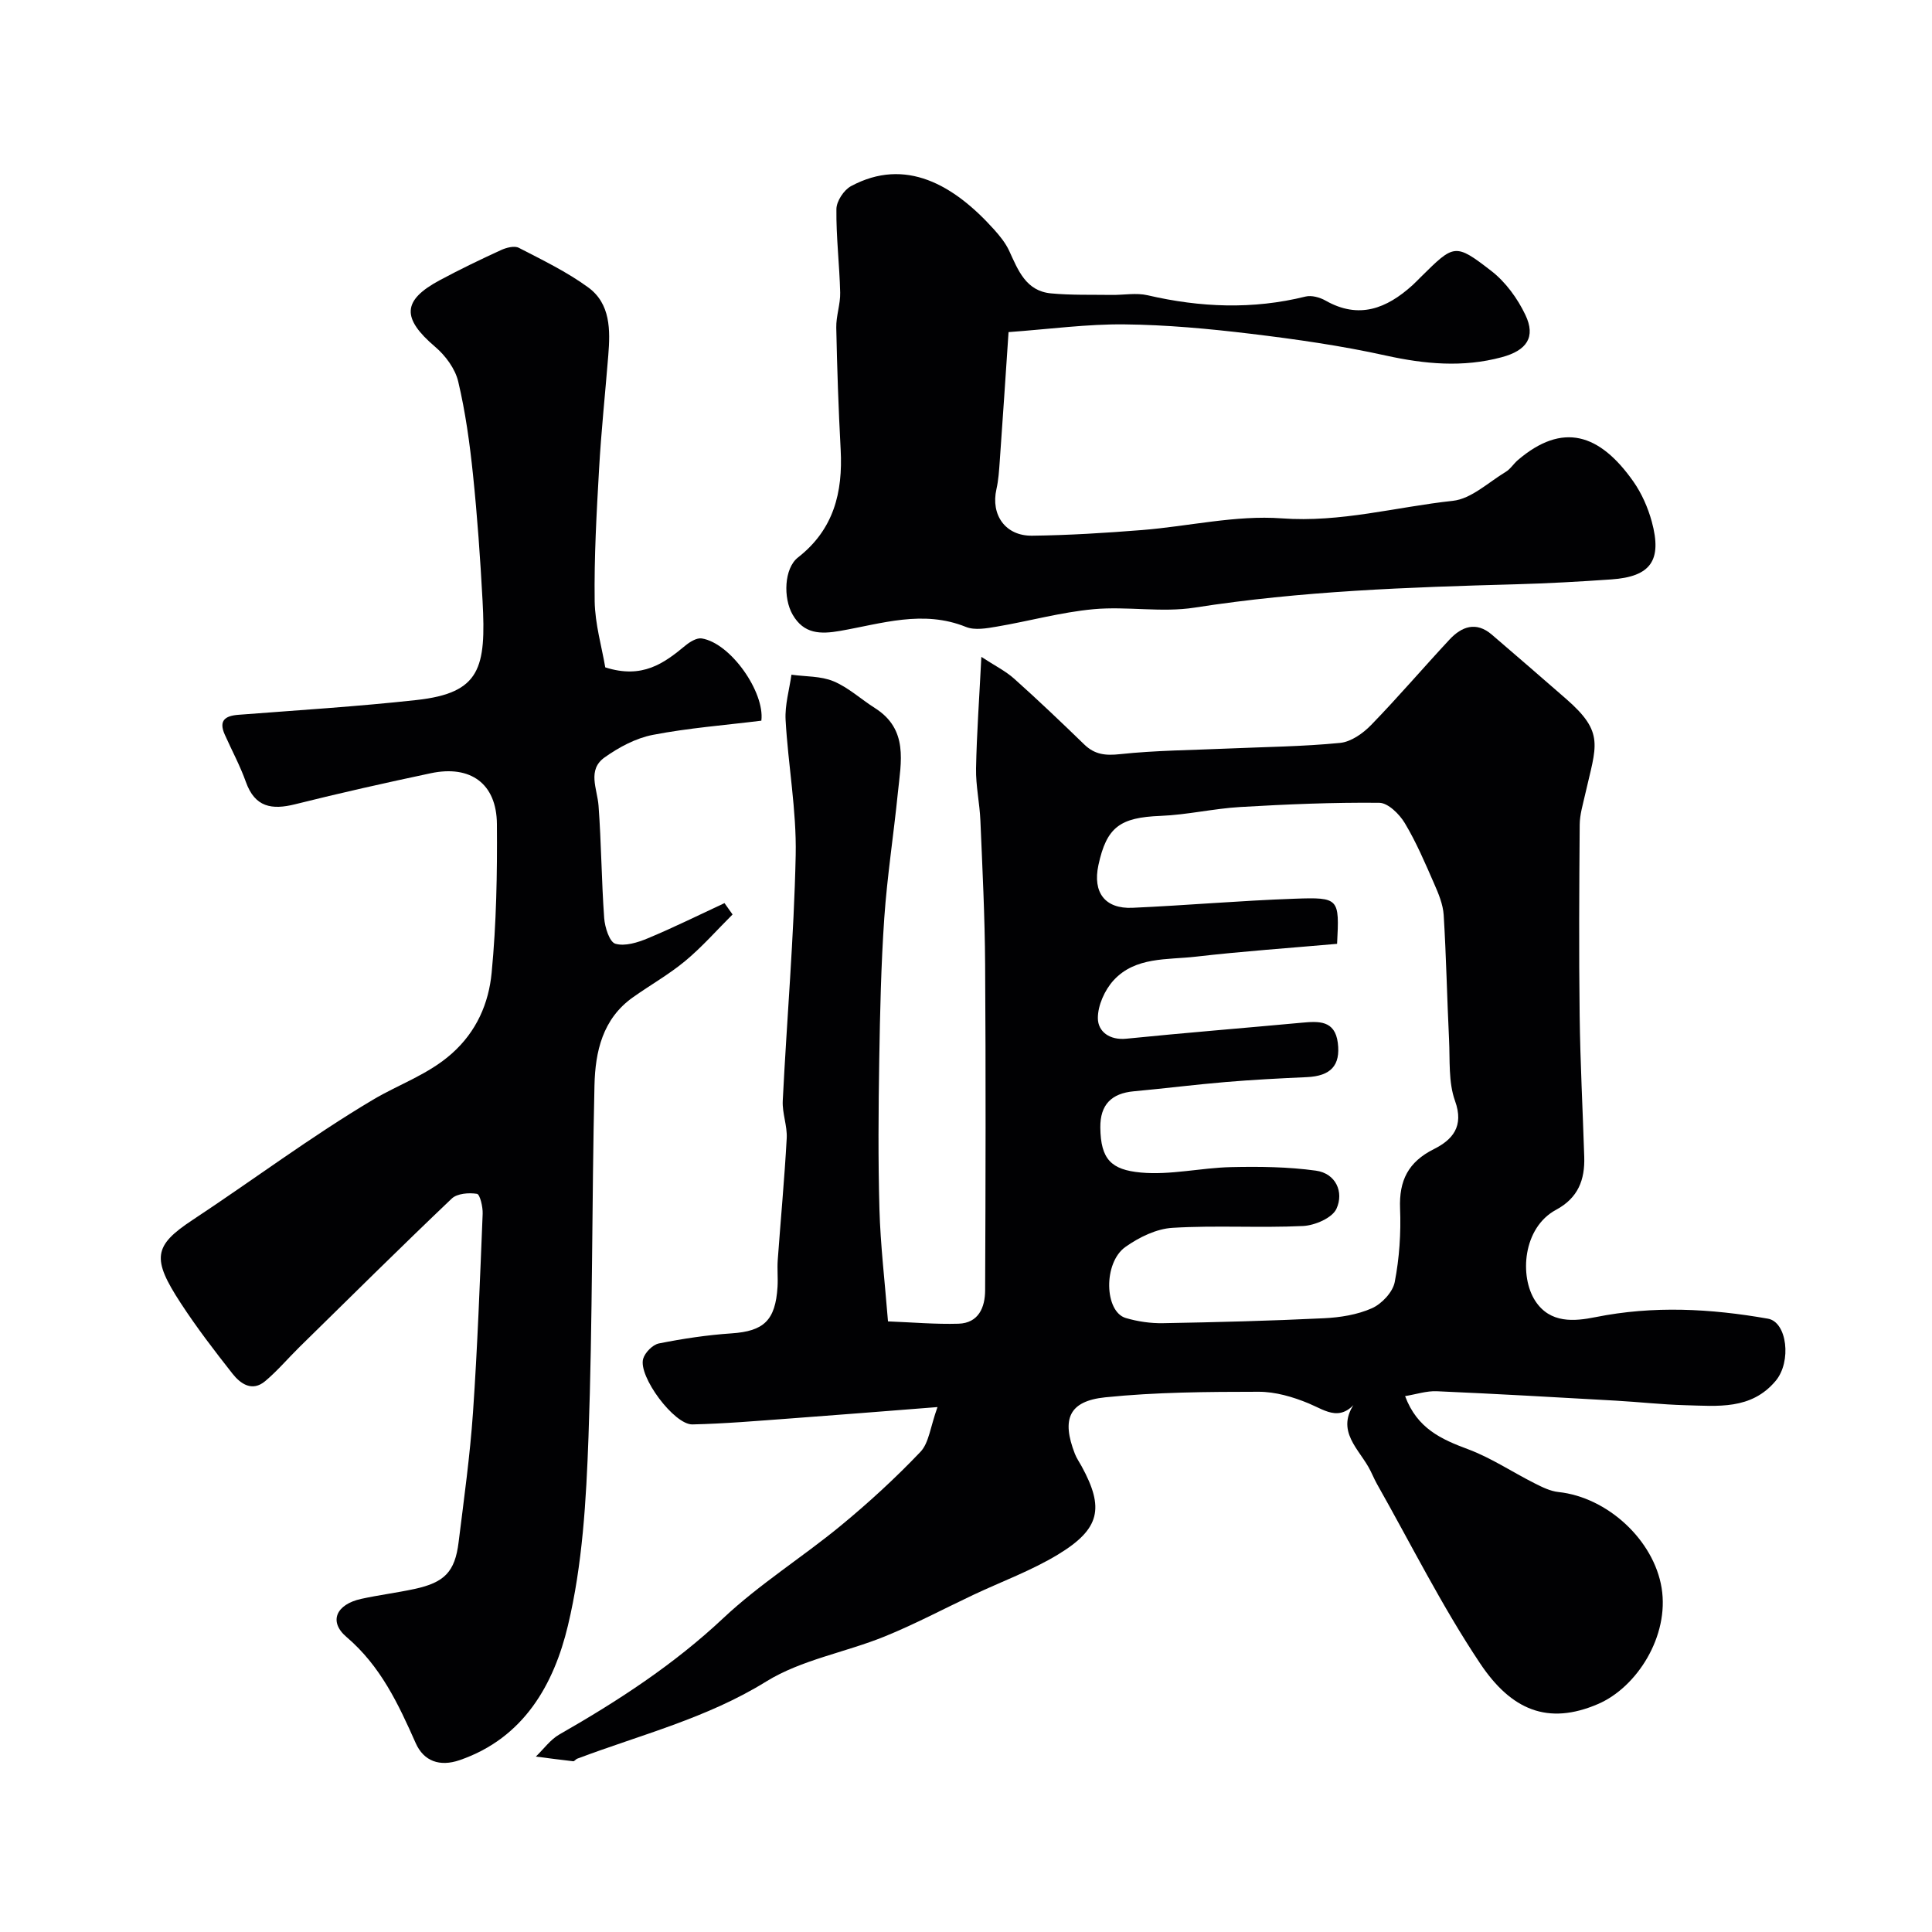
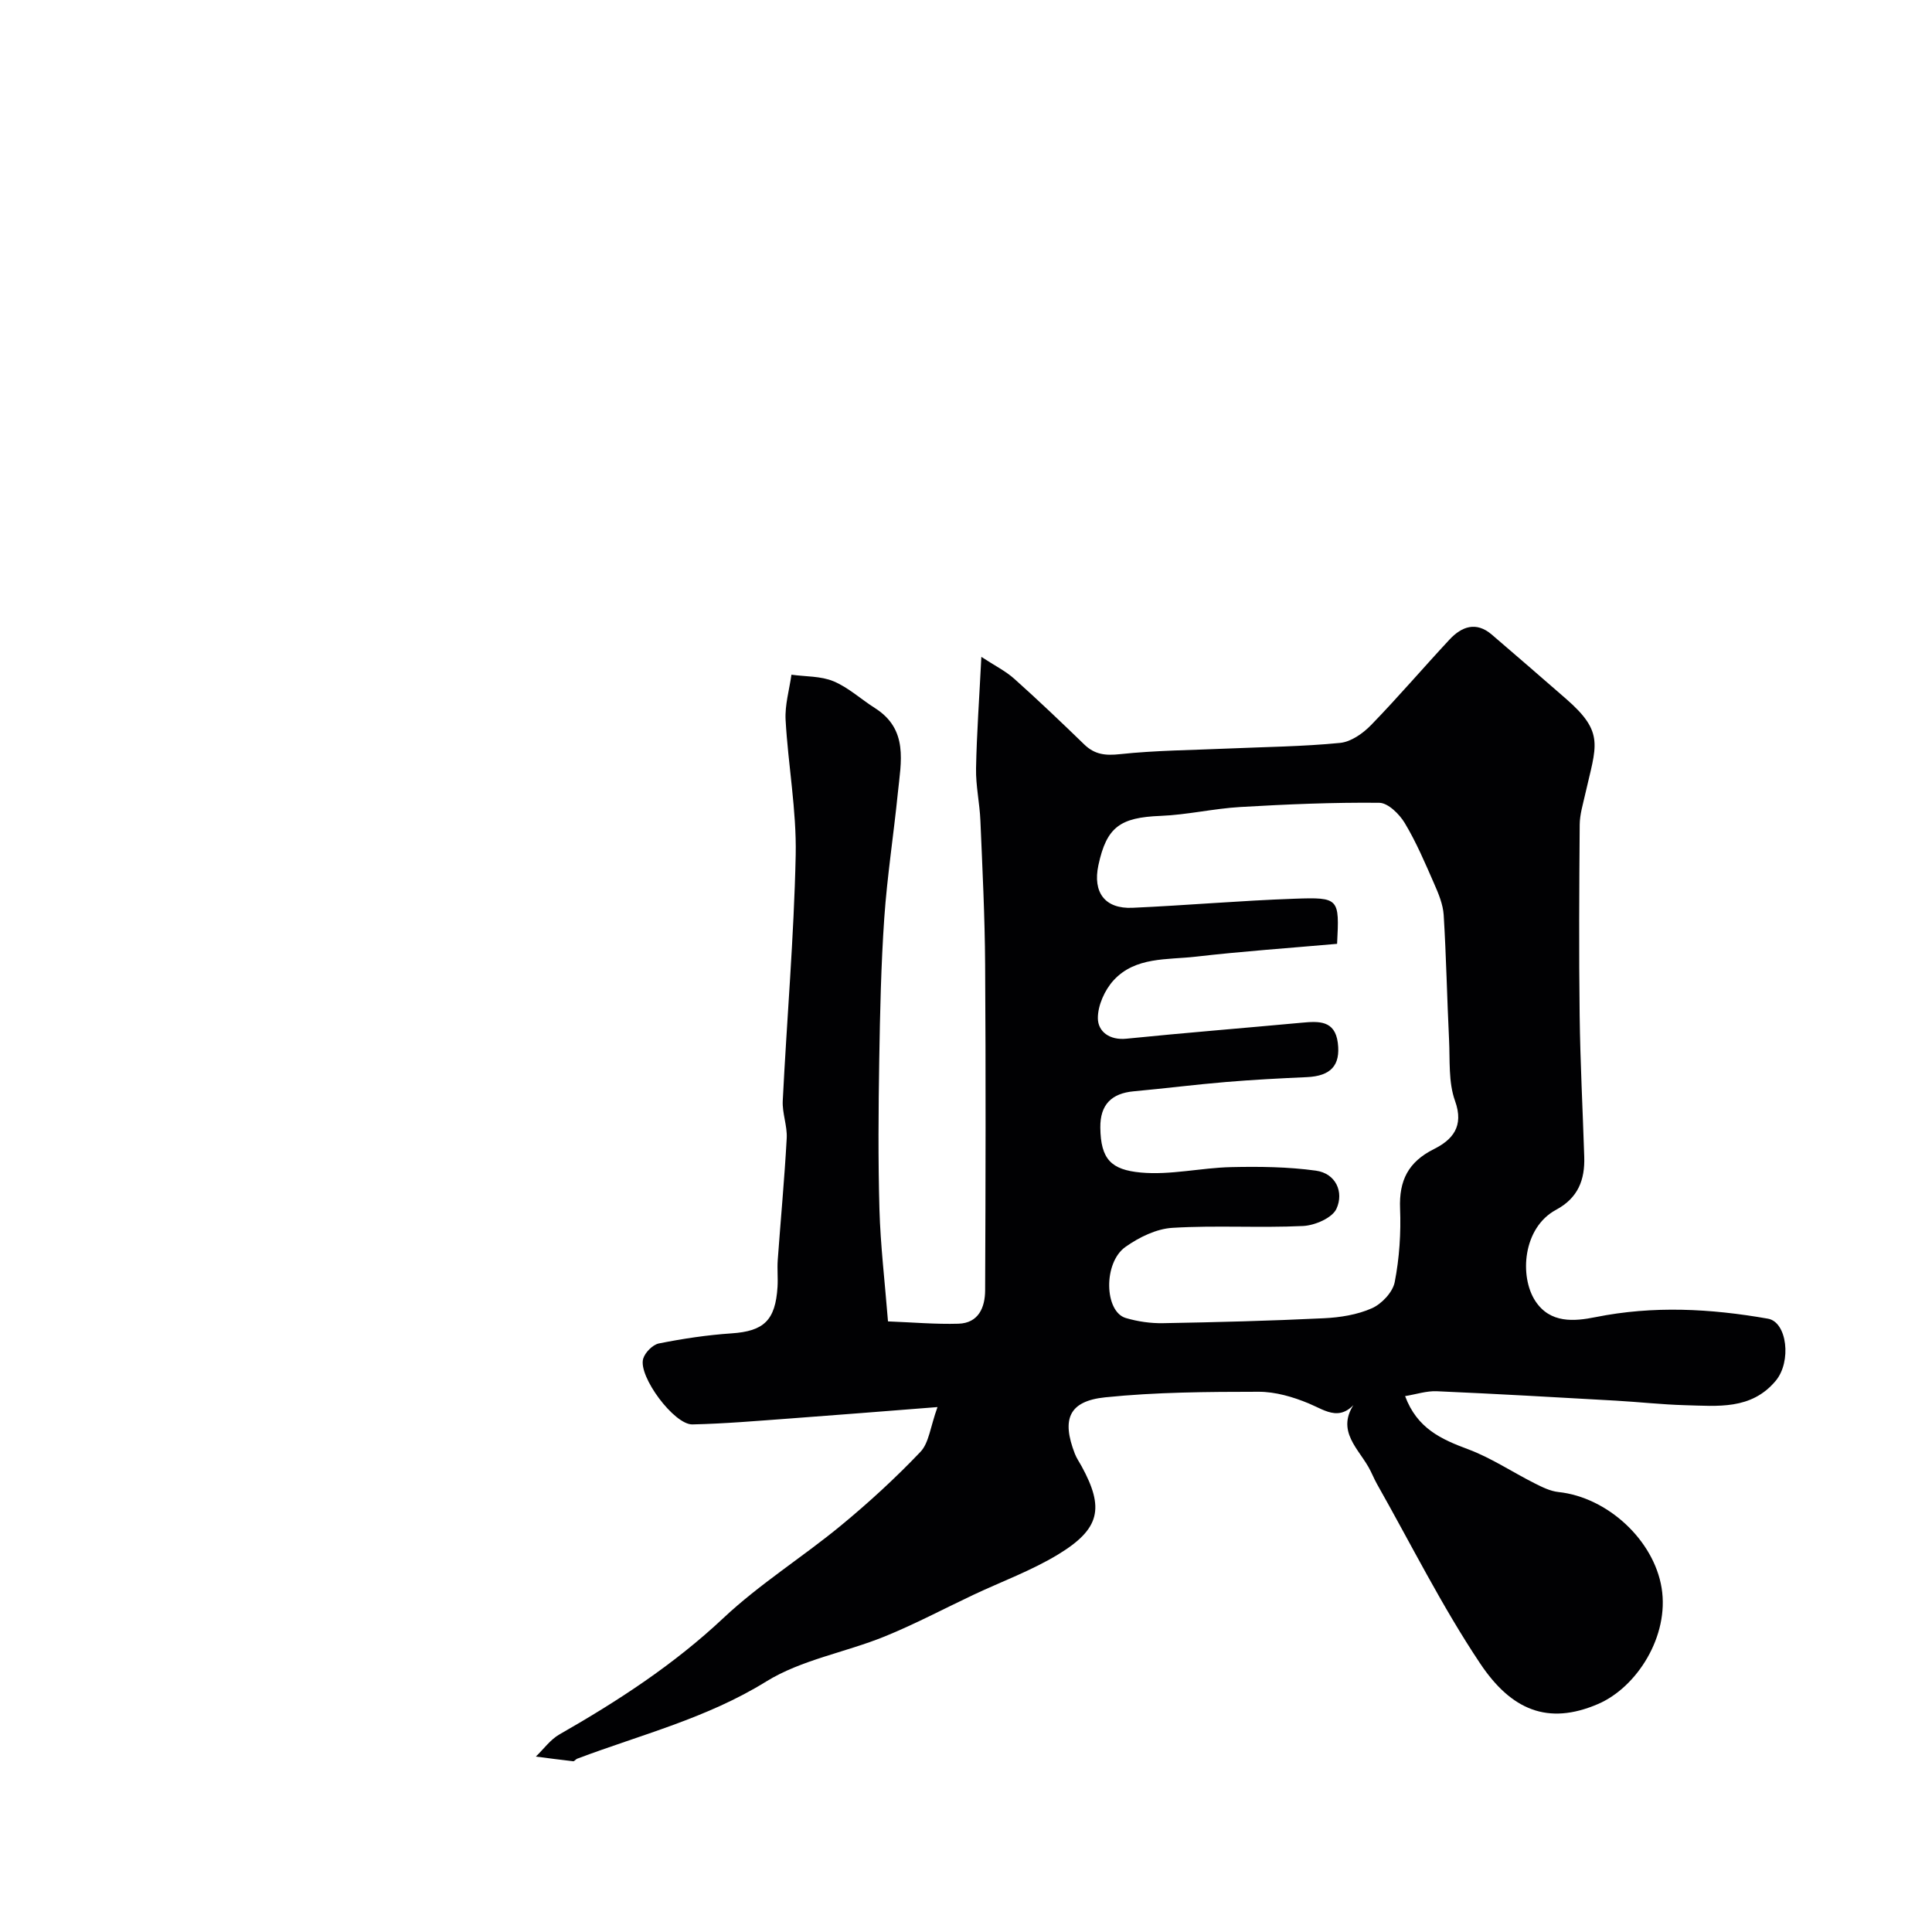
<svg xmlns="http://www.w3.org/2000/svg" enable-background="new 0 0 400 400" viewBox="0 0 400 400">
  <g fill="#010103">
    <path d="m194.1 291.32c-11.17.87-20.83 1.65-30.5 2.36-6.74.49-13.49 1.08-20.24 1.23-3.78.09-11.25-9.95-10.2-13.59.38-1.3 1.97-2.91 3.24-3.17 4.96-.99 10-1.75 15.05-2.09 6.67-.45 9.1-2.65 9.53-9.65.11-1.83-.09-3.67.04-5.5.61-8.41 1.4-16.82 1.86-25.24.14-2.57-.95-5.2-.82-7.77.85-16.96 2.32-33.89 2.68-50.86.19-9.3-1.57-18.64-2.09-27.98-.17-3.09.77-6.25 1.21-9.37 2.92.41 6.07.26 8.71 1.36 3.09 1.29 5.7 3.73 8.58 5.55 6.97 4.42 5.39 11.15 4.74 17.56-.87 8.64-2.21 17.24-2.81 25.9-.67 9.74-.88 19.52-1.04 29.29-.17 10.35-.25 20.71.04 31.06.21 7.36 1.09 14.7 1.77 23.17 5.14.2 9.87.62 14.59.48 4.17-.13 5.5-3.38 5.52-6.89.1-22.49.15-44.99 0-67.48-.06-9.93-.56-19.87-.98-29.8-.15-3.61-.97-7.21-.9-10.8.14-7.26.67-14.51 1.1-23.09 2.76 1.81 5.01 2.92 6.82 4.54 4.93 4.41 9.73 8.98 14.48 13.59 2.17 2.1 4.38 2.34 7.41 2.01 7.38-.79 14.85-.83 22.28-1.16 7.77-.34 15.56-.41 23.28-1.17 2.27-.22 4.76-1.98 6.44-3.72 5.57-5.73 10.76-11.82 16.21-17.67 2.52-2.71 5.51-3.81 8.75-1.04 5.13 4.38 10.22 8.82 15.32 13.25 8.16 7.08 6.31 9.69 4.01 19.88-.46 2.05-1.1 4.13-1.12 6.21-.1 13.16-.18 26.33-.01 39.49.12 9.77.64 19.53.95 29.3.15 4.75-1.25 8.5-5.84 10.97-6.89 3.71-7.62 13.81-4.28 18.89 3.07 4.67 8.06 4.21 12.45 3.33 11.98-2.41 23.84-1.77 35.71.32 3.97.7 4.91 8.89 1.61 12.85-5.08 6.09-12.06 5.23-18.79 5.06-4.77-.13-9.53-.67-14.3-.94-12.36-.7-24.73-1.41-37.09-1.95-2.12-.09-4.28.64-6.56 1.01 2.5 6.71 7.5 8.94 13.04 11 4.8 1.79 9.16 4.73 13.77 7.05 1.56.79 3.25 1.63 4.95 1.81 10.15 1.08 19.74 9.95 21.35 19.86 1.62 9.95-5.1 20.56-13.17 24.03-10.37 4.46-17.96 1.25-24.41-8.41-7.92-11.85-14.32-24.72-21.36-37.16-.64-1.14-1.11-2.38-1.76-3.51-2.51-4.38-7.48-8.3-1.66-14.68-3.75 5.85-7.06 3.04-10.71 1.52-3.25-1.35-6.9-2.42-10.37-2.41-10.59.01-21.24.07-31.76 1.15-7.54.78-9.06 4.53-6.28 11.69.35.91.93 1.73 1.4 2.59 4.72 8.64 3.85 12.96-4.88 18.26-5.49 3.33-11.64 5.58-17.48 8.33-6.15 2.9-12.17 6.11-18.46 8.66-8.11 3.29-17.2 4.8-24.49 9.31-12.28 7.61-25.96 11.01-39.13 15.98-.3.11-.57.55-.82.53-2.58-.29-5.16-.64-7.74-.97 1.62-1.55 3-3.52 4.89-4.59 12.11-6.92 23.67-14.44 33.94-24.09 7.47-7.02 16.32-12.56 24.27-19.1 5.79-4.77 11.36-9.88 16.53-15.31 1.77-1.86 2.04-5.17 3.53-9.27zm82.73-95.91c-9.98.88-19.65 1.55-29.27 2.66-5.91.68-12.49-.02-17 4.89-1.84 2.01-3.28 5.21-3.26 7.86.02 2.75 2.41 4.59 5.92 4.23 12.09-1.22 24.21-2.19 36.31-3.31 3.5-.32 6.85-.53 7.45 4.17.59 4.7-1.47 6.87-6.41 7.1-5.6.25-11.2.54-16.78 1.01-6.36.53-12.69 1.34-19.04 1.92-4.63.42-6.99 2.78-6.94 7.5.07 6.61 2.28 8.75 8.37 9.32 6.14.57 12.44-.98 18.68-1.12 5.86-.13 11.79-.07 17.58.73 4.13.57 5.84 4.43 4.26 7.89-.87 1.9-4.46 3.45-6.91 3.57-9 .43-18.06-.17-27.05.38-3.34.2-6.93 1.96-9.74 3.96-4.62 3.28-4.35 13.4.08 14.71 2.47.73 5.16 1.12 7.73 1.07 11.09-.2 22.19-.48 33.27-1.02 3.37-.16 6.92-.72 9.96-2.07 2.03-.9 4.31-3.32 4.72-5.41.97-4.97 1.31-10.16 1.11-15.23-.23-5.81 1.69-9.65 7-12.31 3.81-1.91 6.3-4.66 4.38-9.98-1.4-3.88-1.03-8.44-1.24-12.71-.42-8.59-.58-17.2-1.11-25.78-.14-2.19-1.06-4.41-1.97-6.47-1.87-4.27-3.7-8.59-6.09-12.57-1.11-1.85-3.46-4.17-5.27-4.19-9.58-.1-19.18.31-28.75.87-5.53.32-11.01 1.62-16.54 1.84-8.38.33-11.17 2.29-12.87 10.22-1.2 5.63 1.35 9.06 7.05 8.81 11.2-.5 22.38-1.49 33.58-1.88 9.26-.33 9.27-.07 8.79 9.34z" />
-     <path d="m125.31 138.17c7.69 2.46 12.17-.85 16.59-4.51.93-.77 2.35-1.64 3.38-1.48 6.01.96 13.08 11.14 12.35 17.03-7.56.94-15.1 1.51-22.48 2.94-3.51.68-7.02 2.56-9.98 4.67-3.63 2.59-1.52 6.47-1.25 9.98.58 7.75.61 15.53 1.17 23.28.14 1.91 1.1 4.95 2.31 5.31 1.98.58 4.64-.25 6.74-1.13 5.37-2.24 10.59-4.83 15.86-7.28.56.78 1.11 1.56 1.67 2.35-3.24 3.22-6.27 6.69-9.77 9.6-3.37 2.81-7.25 4.99-10.84 7.54-6.31 4.45-7.82 11.27-7.98 18.23-.56 24.26-.37 48.55-1.24 72.79-.47 13.09-1.23 26.43-4.26 39.08-2.89 12.1-9.09 23.27-22.42 27.85-4.13 1.42-7.43.21-9.09-3.52-3.61-8.13-7.26-15.95-14.33-21.98-3.78-3.22-2.1-6.76 3.04-7.89 3.65-.8 7.37-1.26 11.03-2.05 6.23-1.34 8.39-3.56 9.14-9.69 1.11-8.95 2.36-17.9 2.98-26.88.94-13.68 1.44-27.4 2-41.1.06-1.43-.56-4.04-1.18-4.14-1.68-.27-4.1-.08-5.22.98-10.62 10.11-21.04 20.44-31.51 30.72-2.39 2.35-4.57 4.94-7.13 7.09-2.68 2.24-5.09.56-6.76-1.56-3.73-4.74-7.42-9.55-10.71-14.6-6.01-9.2-5.66-11.87 2.39-17.18 12.51-8.26 24.55-17.29 37.42-24.94 5.37-3.19 11.39-5.19 16.28-9.52 5.17-4.58 7.68-10.45 8.28-16.77.98-10.2 1.17-20.51 1.09-30.78-.06-8.36-5.45-12.27-13.7-10.52-9.39 1.99-18.76 4.09-28.07 6.42-4.84 1.21-8.33.63-10.2-4.61-1.2-3.37-2.92-6.54-4.38-9.82-1.29-2.9.07-3.88 2.84-4.09 12.3-.95 24.63-1.71 36.89-3.06 13.21-1.46 14.4-6.62 13.65-20.53-.47-8.71-1.08-17.43-1.98-26.1-.67-6.48-1.56-12.97-3.06-19.3-.62-2.64-2.63-5.37-4.76-7.18-6.95-5.92-6.88-9.61.93-13.8 4.15-2.23 8.4-4.28 12.68-6.24 1.1-.51 2.78-.95 3.7-.47 4.9 2.53 9.93 4.96 14.36 8.19 4.64 3.39 4.58 8.83 4.16 14.05-.63 7.86-1.47 15.72-1.91 23.59-.52 9.09-1.03 18.2-.91 27.3.07 4.78 1.49 9.55 2.19 13.73z" />
-     <path d="m208.81 68.76c-.63 9.35-1.2 18.02-1.82 26.68-.14 1.96-.26 3.94-.69 5.84-1.2 5.31 1.84 9.7 7.39 9.63 7.59-.09 15.19-.57 22.76-1.17 9.66-.77 19.39-3.12 28.92-2.42 12.19.9 23.66-2.36 35.43-3.63 3.82-.41 7.35-3.83 10.94-5.99.97-.58 1.62-1.67 2.5-2.43 9.28-7.94 16.94-5.51 23.92 4.41 1.73 2.46 3.02 5.39 3.82 8.3 2.19 8.06-.21 11.41-8.36 11.98-6.59.46-13.19.83-19.79 1.01-22.24.61-44.43 1.38-66.49 4.83-6.83 1.07-14.01-.31-20.95.33-6.72.62-13.31 2.47-19.99 3.6-2.1.36-4.58.81-6.41.07-8.87-3.59-17.45-.68-26.05.82-4.12.72-7.52.64-9.83-3.36-1.99-3.44-1.77-9.6 1.1-11.84 7.41-5.78 9.31-13.47 8.84-22.31-.45-8.41-.74-16.84-.91-25.27-.05-2.42.87-4.86.81-7.27-.14-5.77-.85-11.53-.78-17.29.02-1.63 1.54-3.94 3.02-4.74 11.28-6.06 21.31-.28 29.65 9.01 1.19 1.33 2.36 2.78 3.1 4.38 1.85 4.02 3.46 8.32 8.65 8.81 4.15.39 8.36.26 12.54.32 2.5.04 5.1-.48 7.47.07 10.9 2.53 21.75 2.98 32.69.27 1.25-.31 2.96.16 4.14.83 6.93 3.94 12.67 1.64 18-3.17.62-.56 1.19-1.17 1.78-1.75 6.85-6.77 7.04-7.03 14.57-1.2 2.95 2.29 5.42 5.69 7.04 9.1 2.18 4.58.3 7.35-4.91 8.75-8.03 2.16-15.92 1.43-24-.35-9.22-2.04-18.62-3.38-28-4.51-8.65-1.04-17.38-1.85-26.08-1.94-7.7-.09-15.4.97-24.02 1.6z" />
  </g>
</svg>